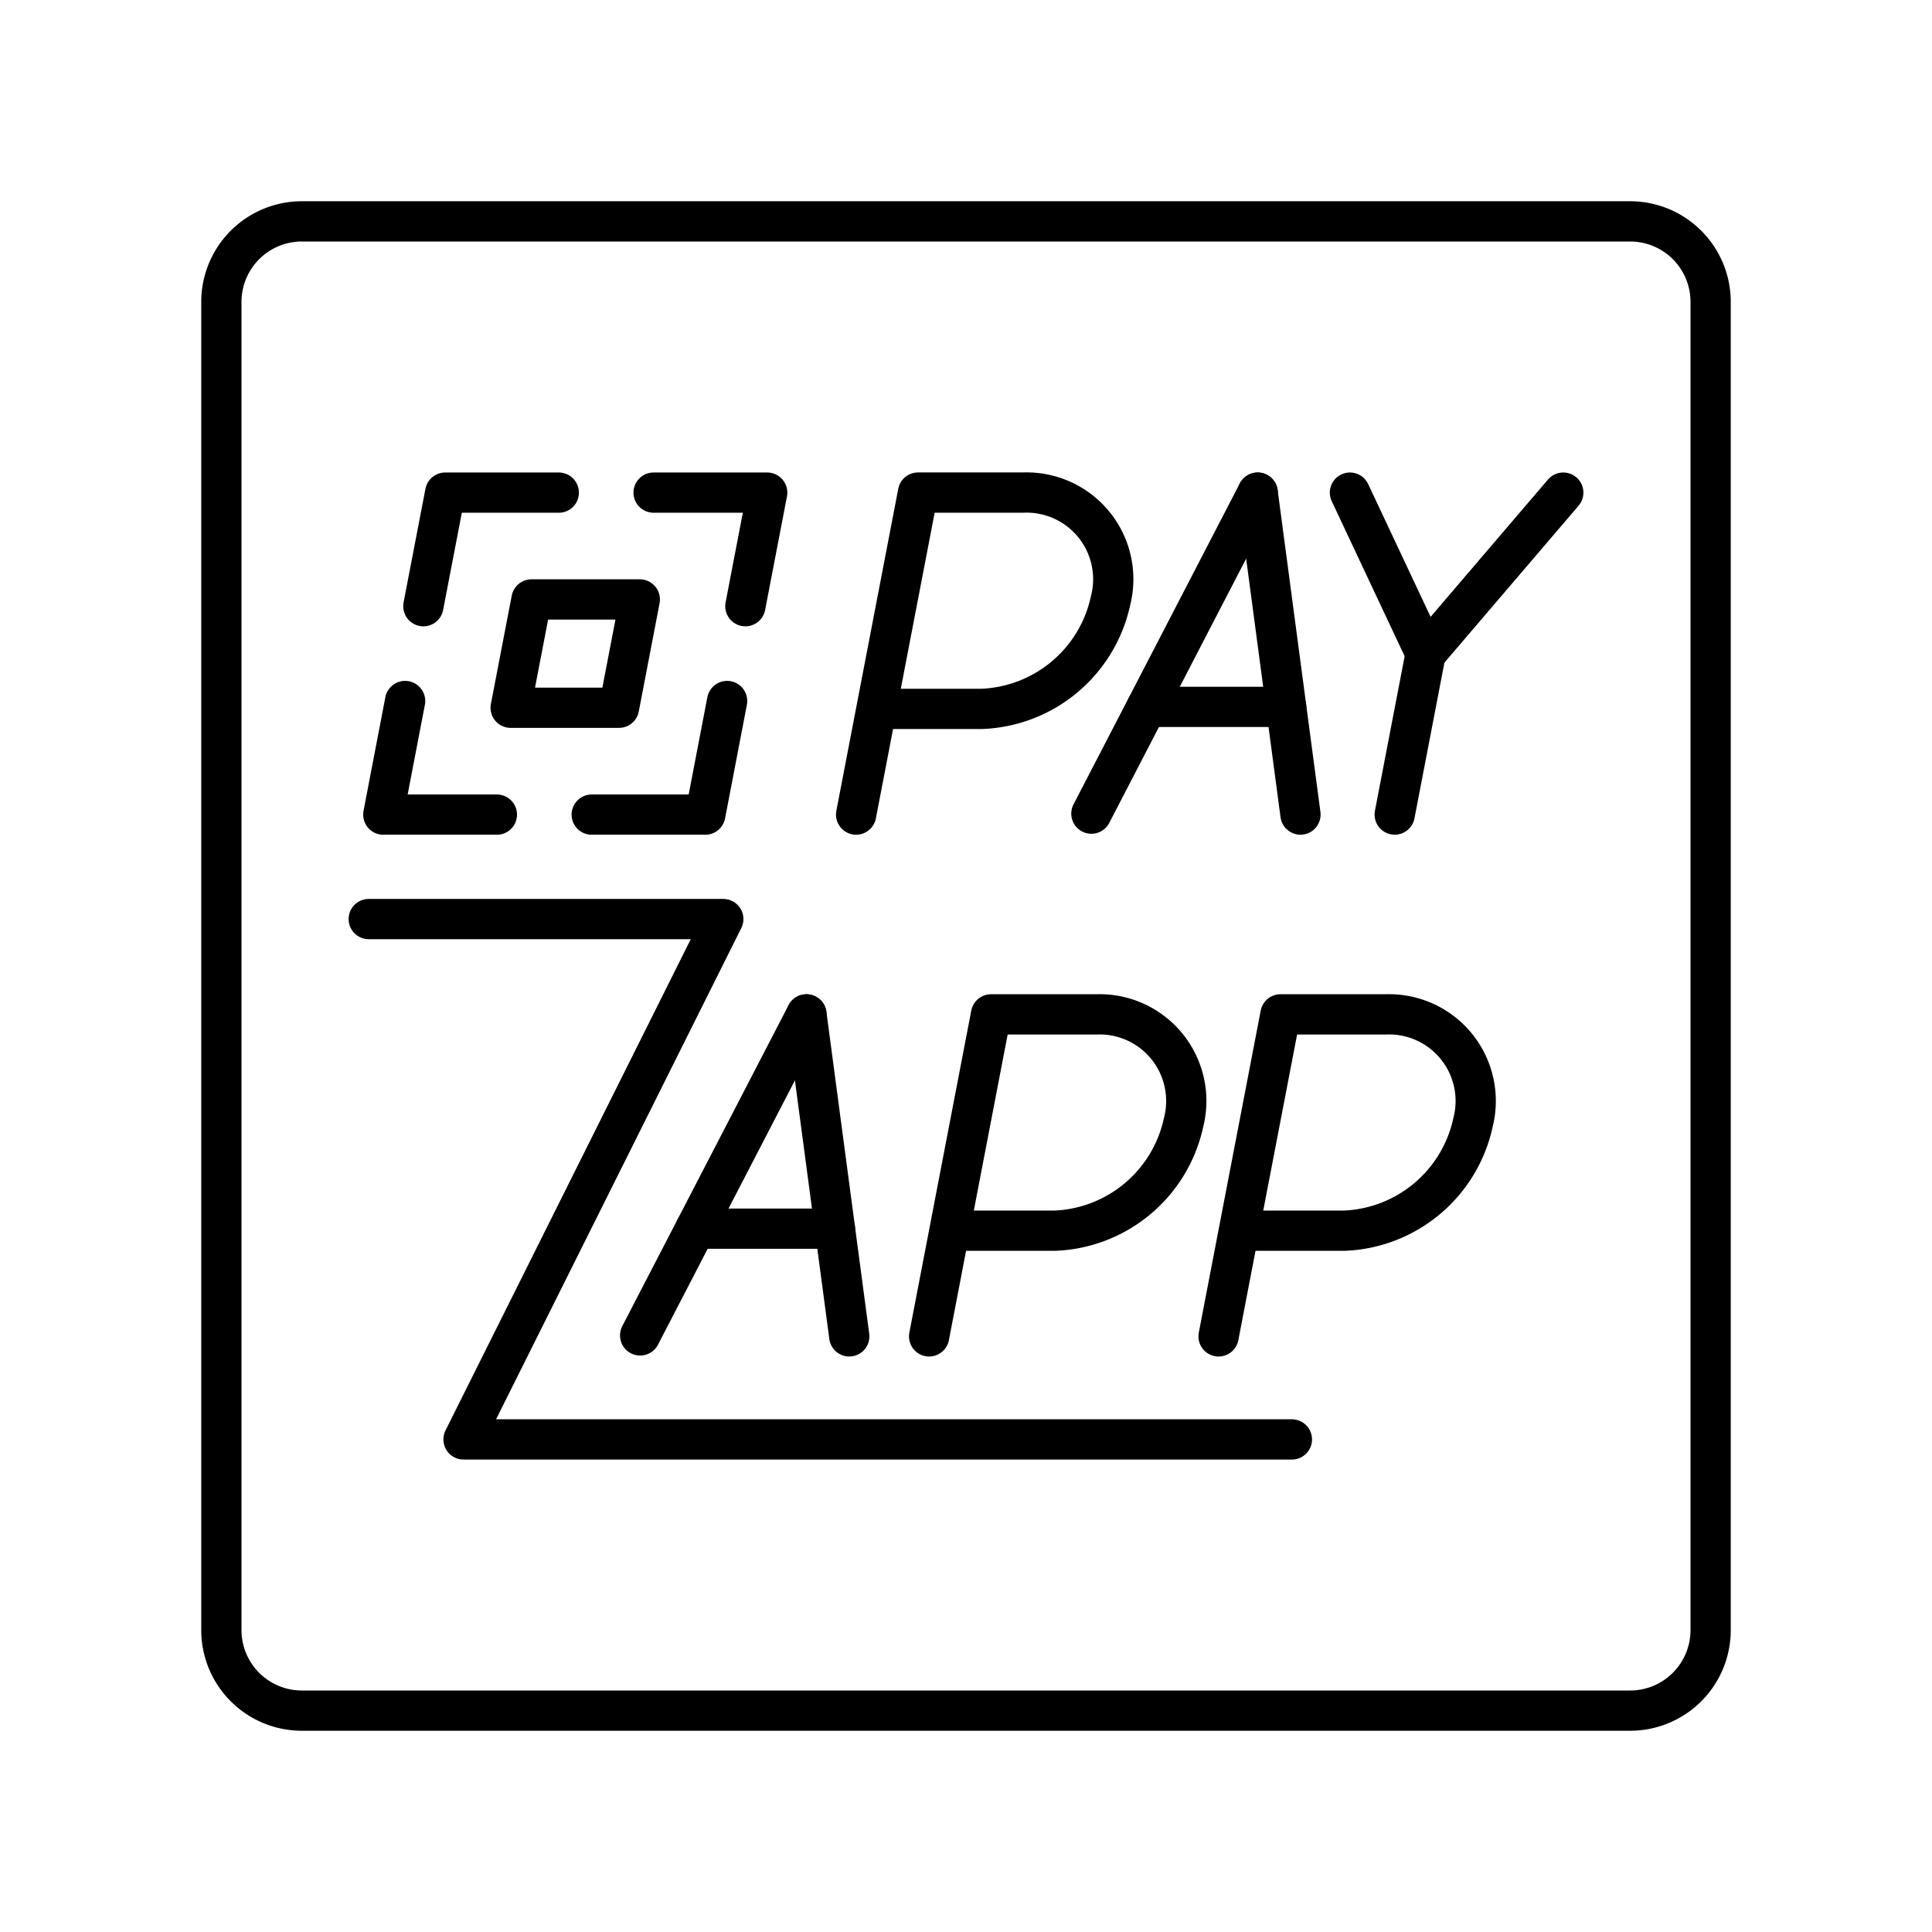
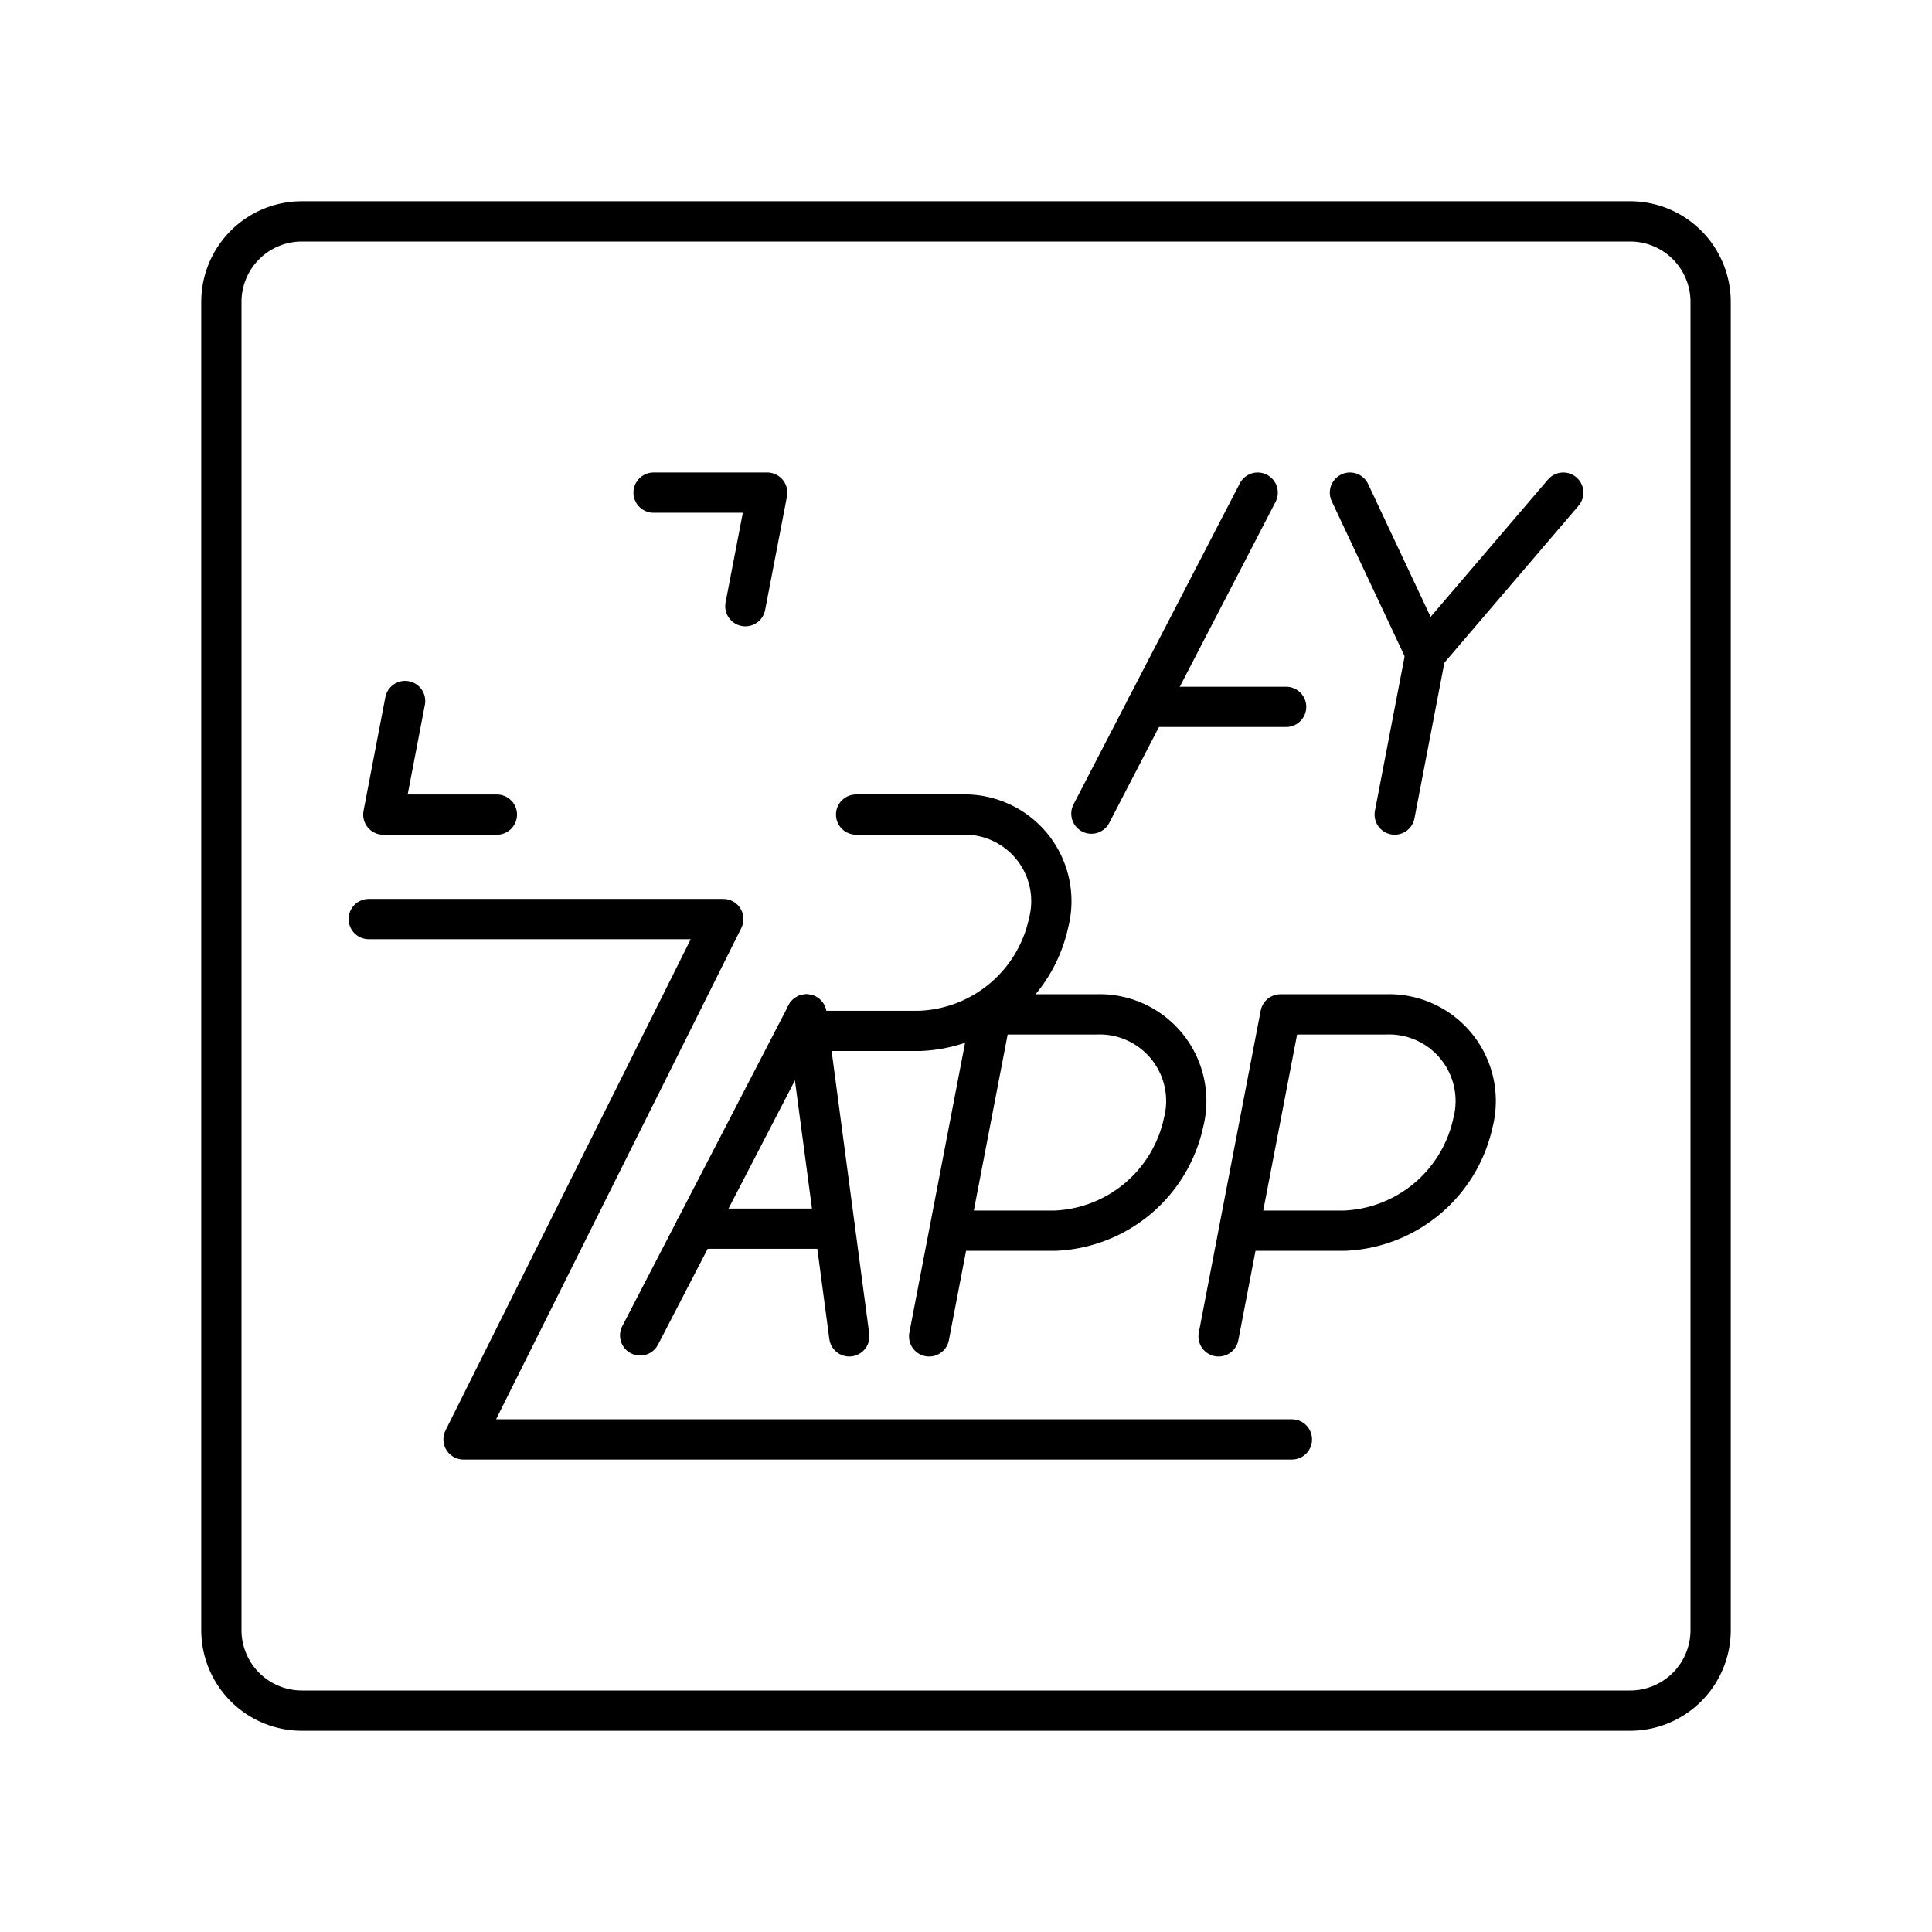
<svg xmlns="http://www.w3.org/2000/svg" width="800px" height="800px" viewBox="0 0 48 48">
  <defs>
    <style>.a{fill:none;stroke:#000000;stroke-linecap:round;stroke-linejoin:round;}</style>
  </defs>
-   <path class="a" d="M21.27,20.238l1.538-8h2.619a2.153,2.153,0,0,1,2.164,2.687,3.409,3.409,0,0,1-3.197,2.687h-2.619" />
+   <path class="a" d="M21.27,20.238h2.619a2.153,2.153,0,0,1,2.164,2.687,3.409,3.409,0,0,1-3.197,2.687h-2.619" />
  <polyline class="a" points="38.839 12.239 35.42 16.239 33.539 12.239" />
  <line class="a" x1="34.651" y1="20.238" x2="35.42" y2="16.238" />
  <line class="a" x1="27.115" y1="20.215" x2="31.247" y2="12.239" />
-   <line class="a" x1="32.31" y1="20.238" x2="31.247" y2="12.239" />
  <line class="a" x1="31.954" y1="17.562" x2="28.489" y2="17.562" />
  <path class="a" d="M23.084,33.202l1.538-8H27.24a2.153,2.153,0,0,1,2.165,2.687,3.409,3.409,0,0,1-3.197,2.687h-2.619" />
  <path class="a" d="M30.275,33.202l1.538-8h2.619a2.153,2.153,0,0,1,2.164,2.687,3.409,3.409,0,0,1-3.197,2.687H30.78" />
  <polyline class="a" points="9.161 22.834 17.97 22.834 11.516 35.762 32.097 35.762" />
  <line class="a" x1="15.904" y1="33.178" x2="20.036" y2="25.202" />
  <line class="a" x1="21.1" y1="33.202" x2="20.036" y2="25.202" />
  <line class="a" x1="20.744" y1="30.526" x2="17.278" y2="30.526" />
  <polyline class="a" points="18.518 15.061 19.061 12.239 16.238 12.239" />
-   <polyline class="a" points="13.883 12.239 11.061 12.239 10.518 15.061" />
-   <polyline class="a" points="14.701 20.239 17.523 20.239 18.065 17.416" />
  <polyline class="a" points="10.065 17.416 9.523 20.239 12.345 20.239" />
-   <polygon class="a" points="15.896 14.893 13.205 14.893 12.687 17.584 15.379 17.584 15.896 14.893" />
  <path class="a" d="M7.5,42.5h33a2,2,0,0,0,2-2V7.5a2,2,0,0,0-2-2H7.5a2,2,0,0,0-2,2v33A2,2,0,0,0,7.5,42.5Z" />
</svg>